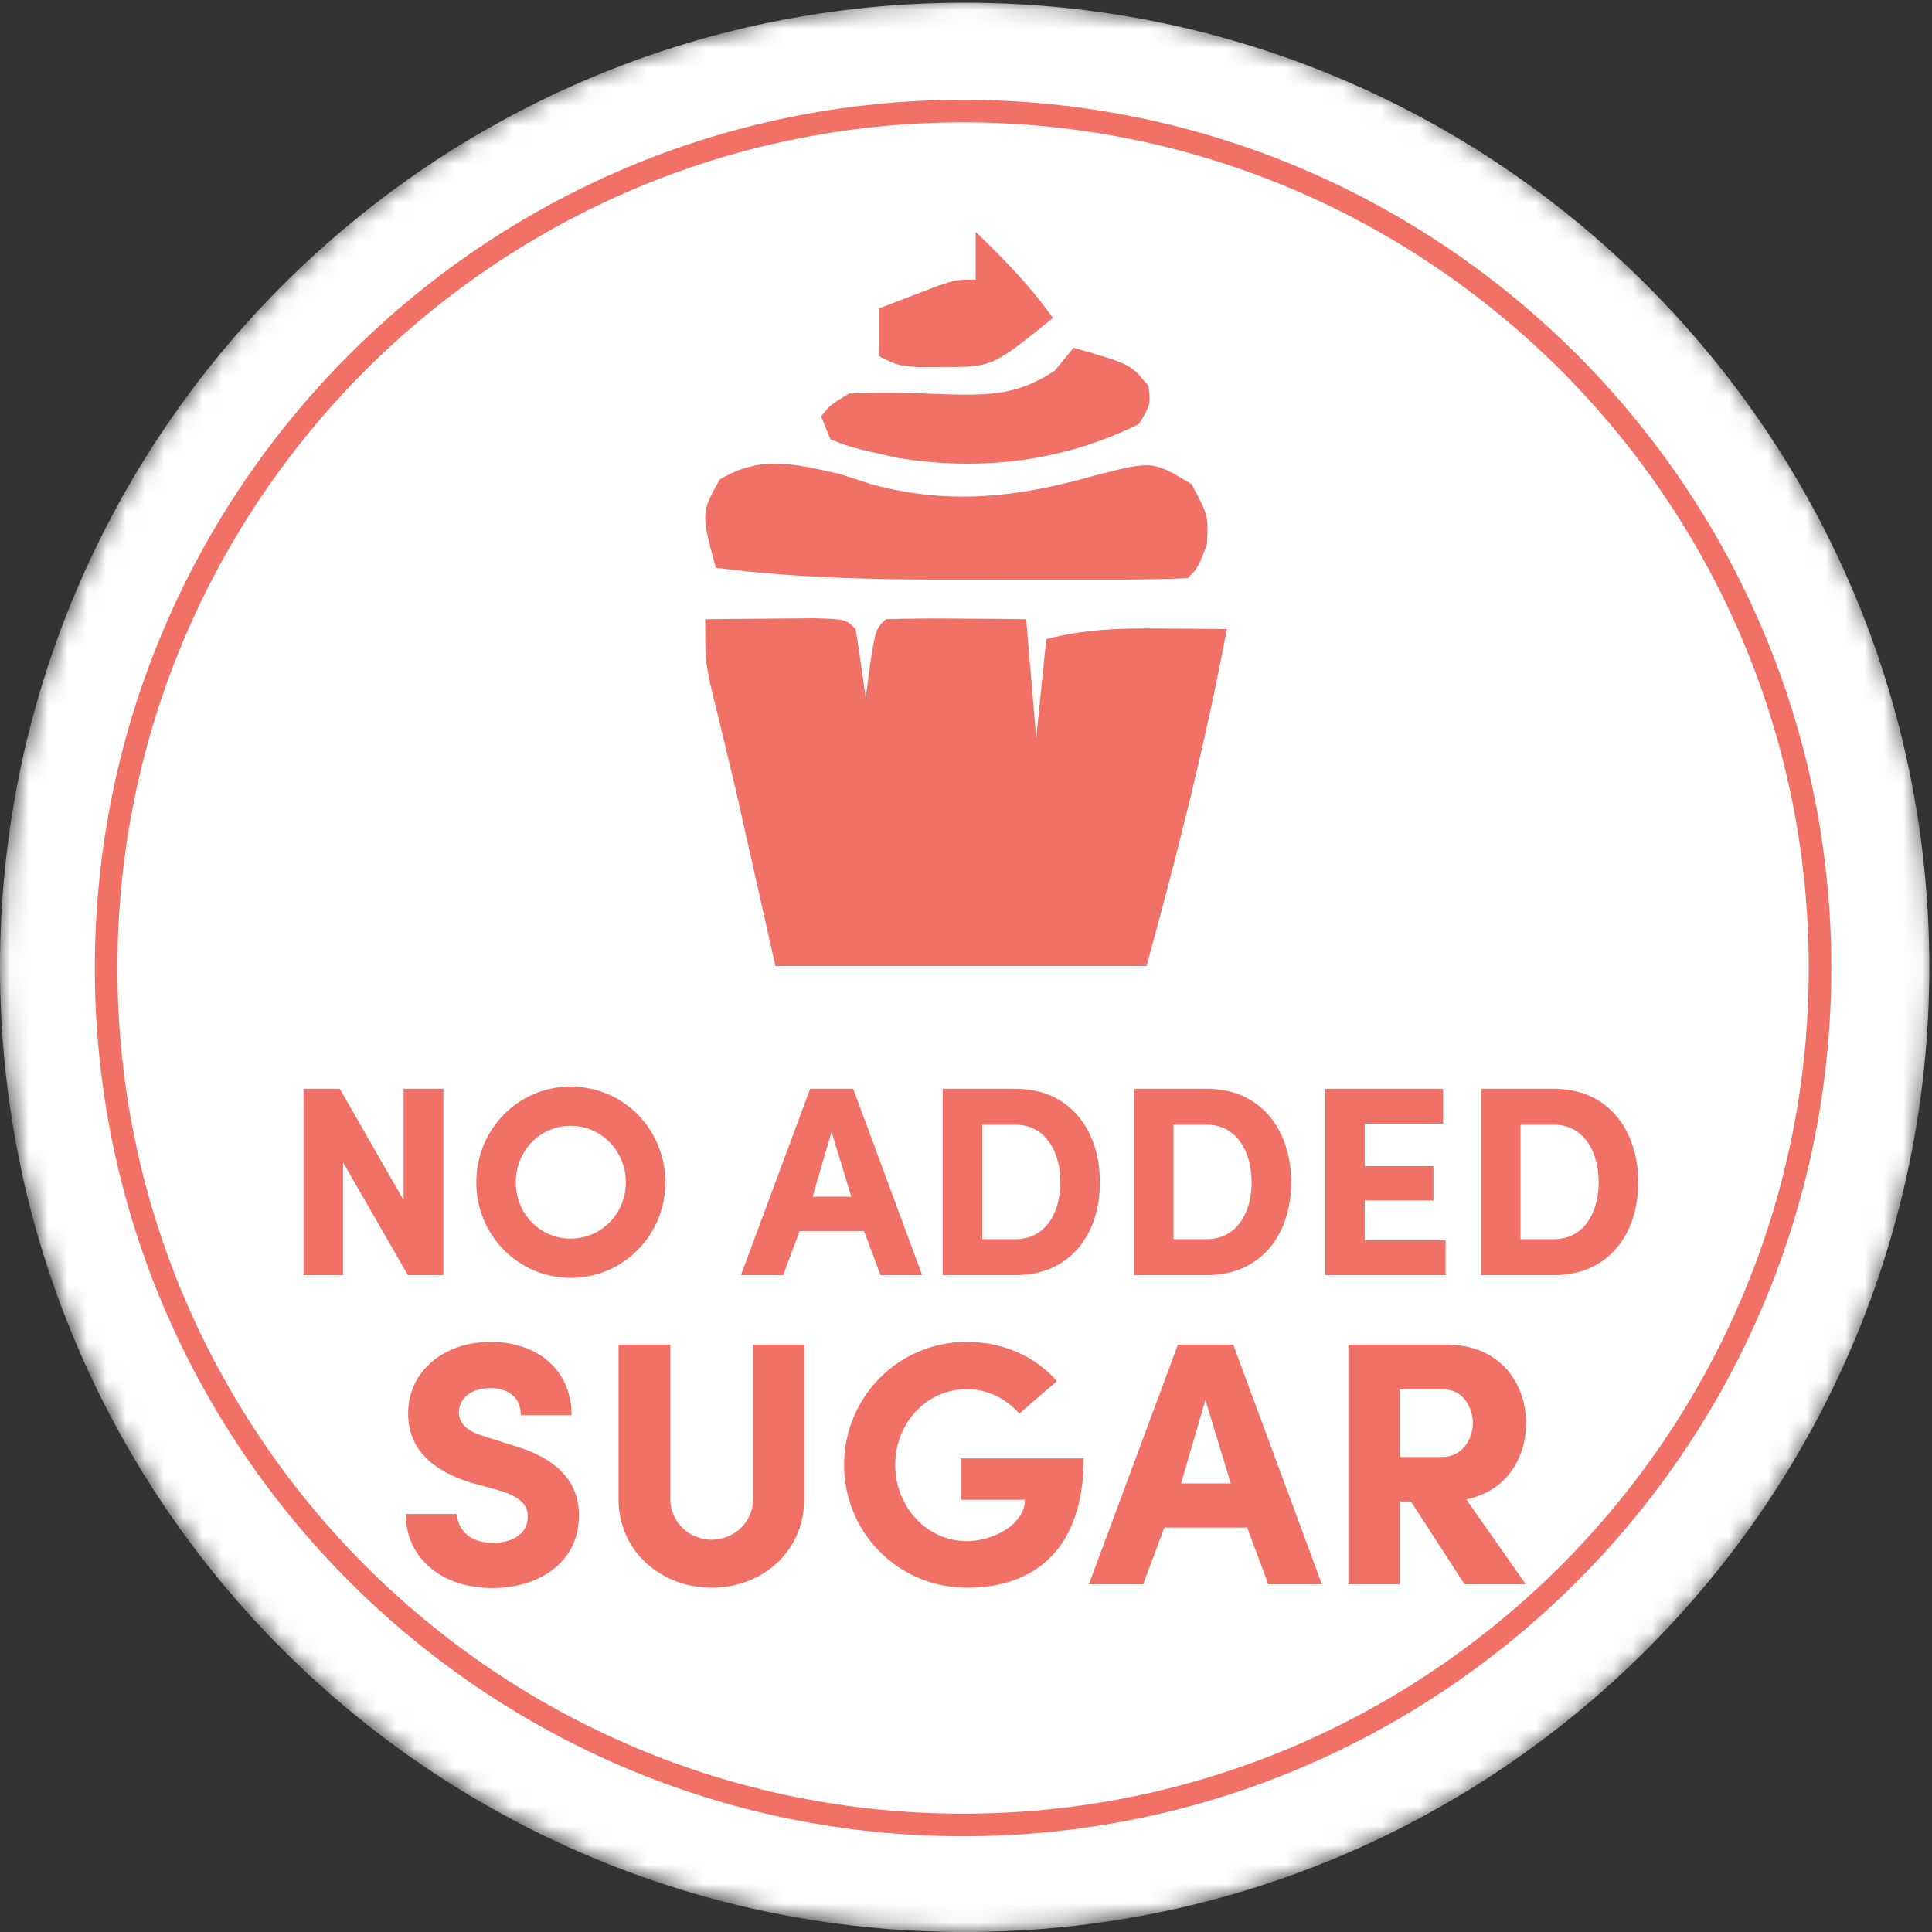
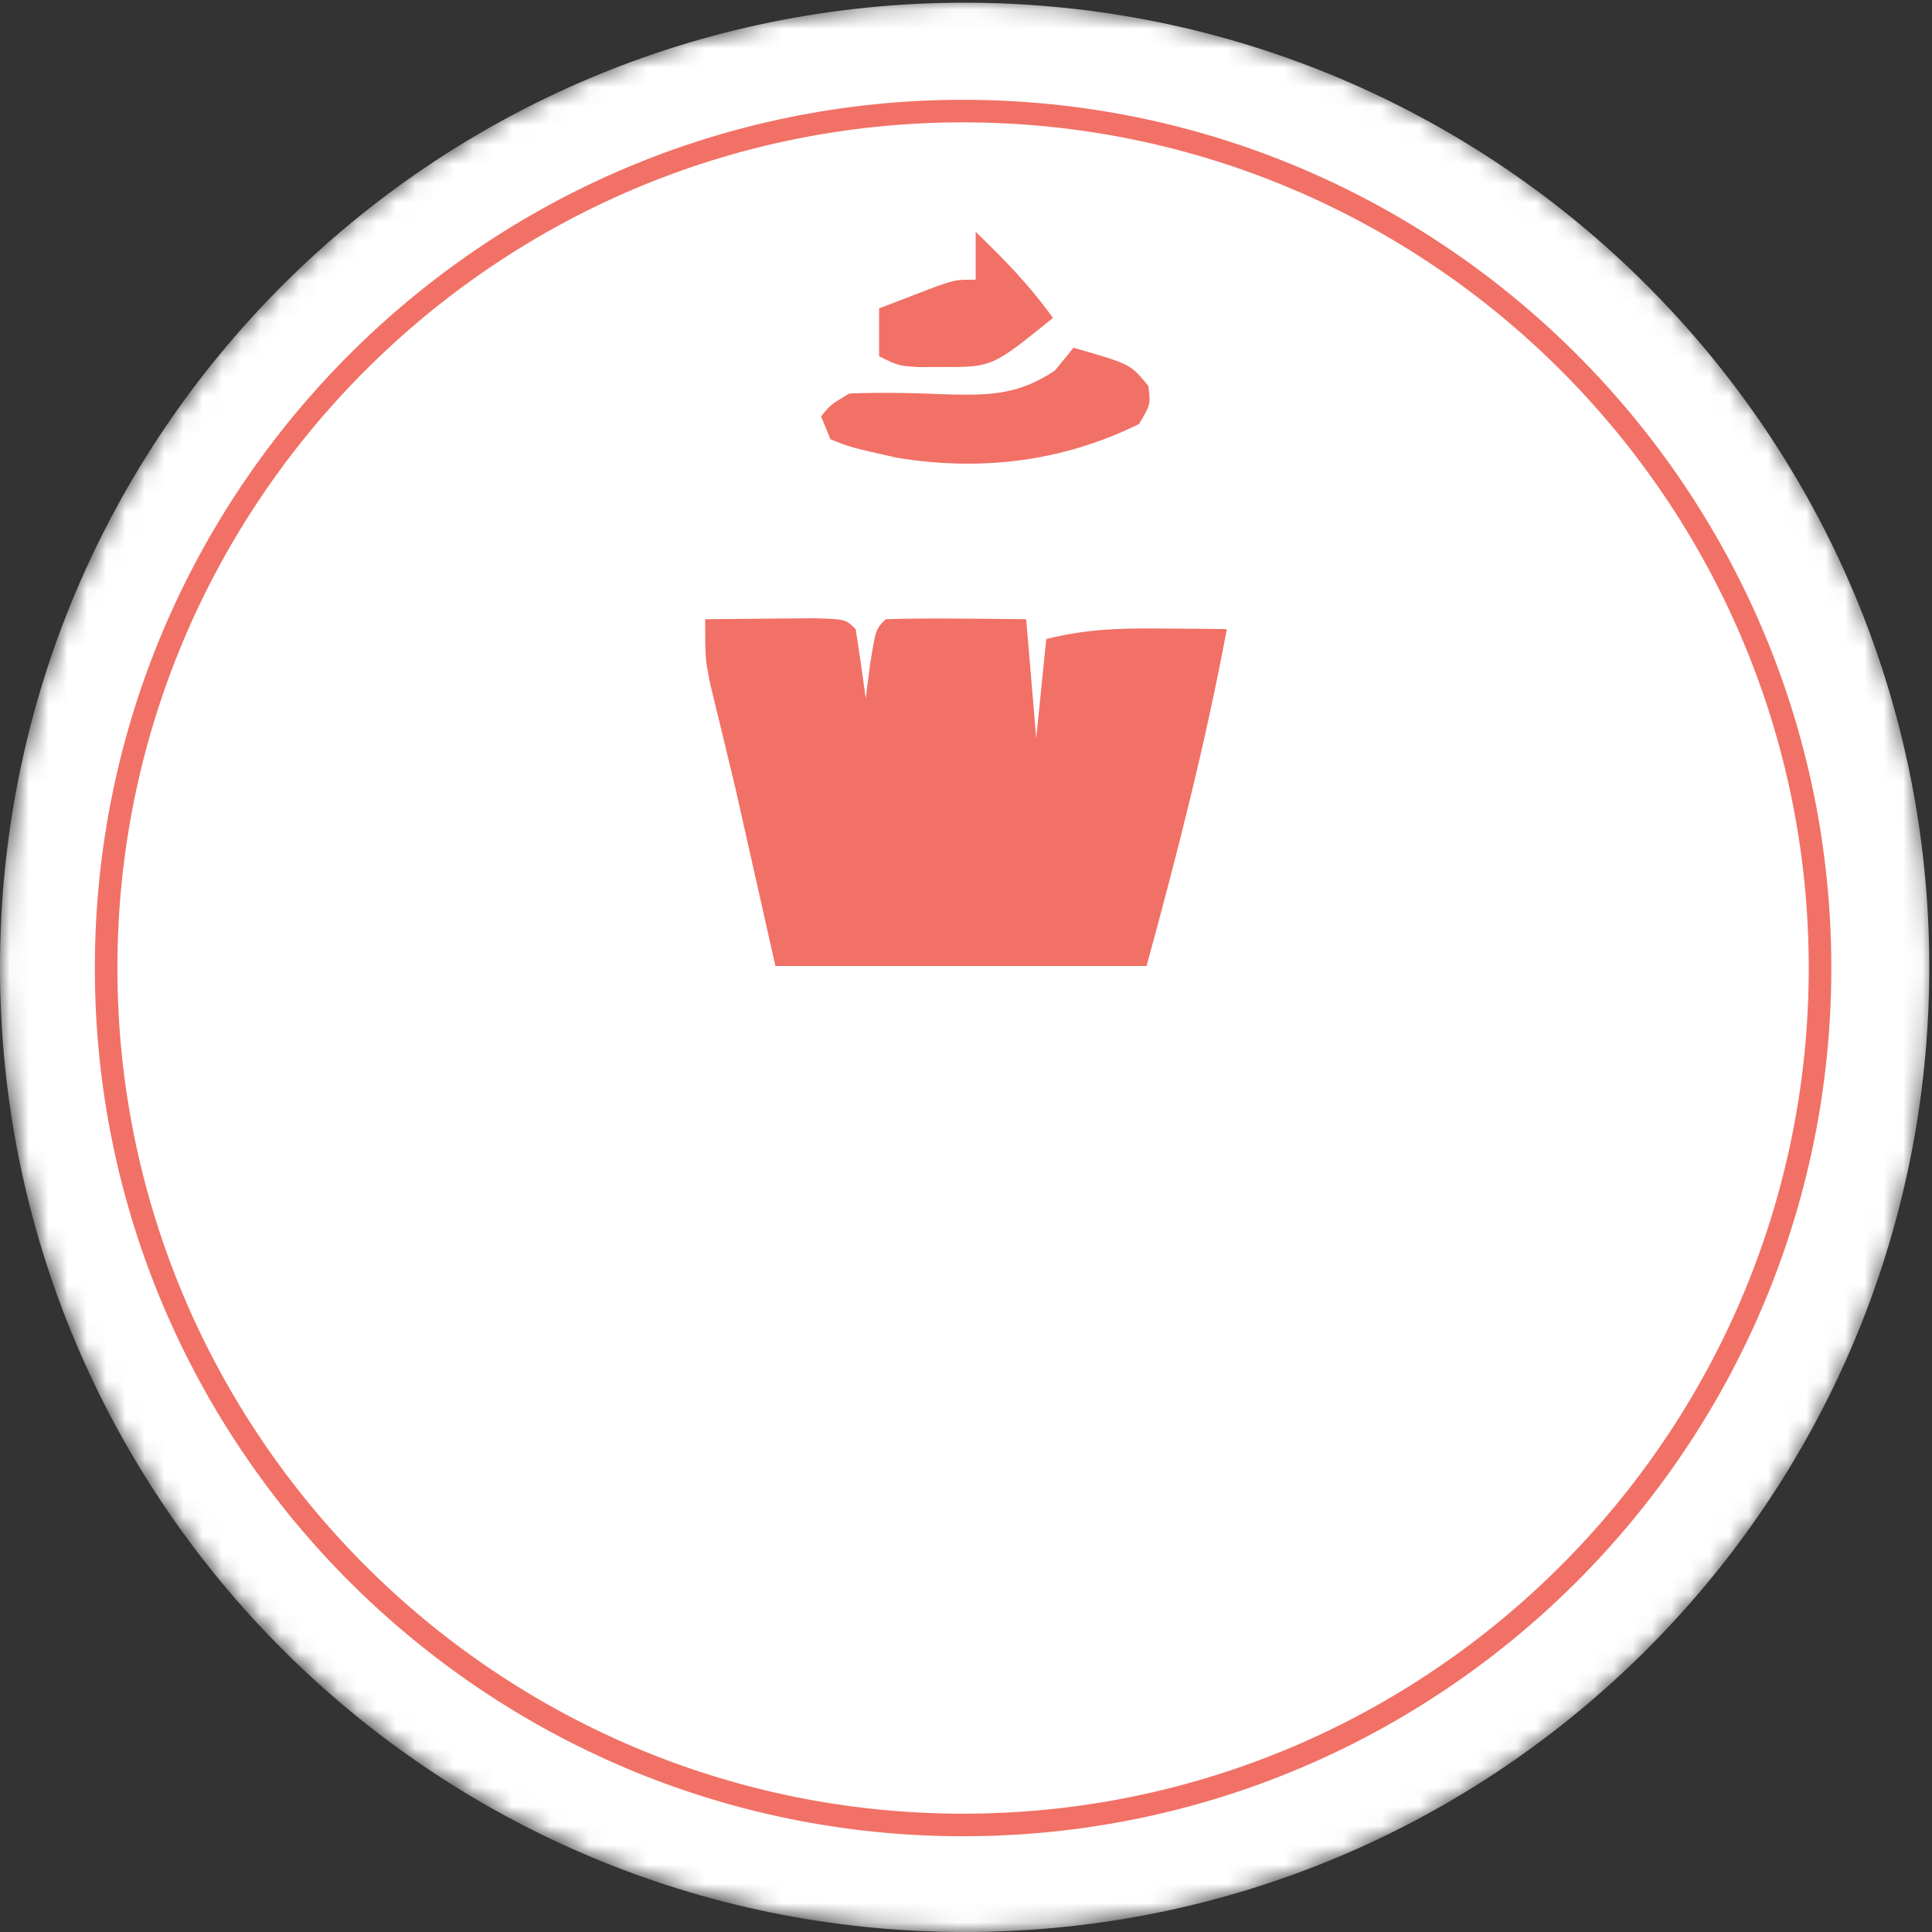
<svg xmlns="http://www.w3.org/2000/svg" fill="none" viewBox="0 0 100 100" height="100" width="100">
  <rect x="0" y="0" width="100" height="100" fill="#333333" stroke="none" />
  <g clip-path="url(#clip0_8633_1884)">
    <mask height="100" width="100" y="0" x="0" maskUnits="userSpaceOnUse" style="mask-type:luminance" id="mask0_8633_1884">
      <path fill="white" d="M100 50C100 22.386 77.614 0 50 0C22.386 0 0 22.386 0 50C0 77.614 22.386 100 50 100C77.614 100 100 77.614 100 50Z" />
    </mask>
    <g mask="url(#mask0_8633_1884)">
      <path fill="white" d="M49.93 100C77.506 100 99.86 77.646 99.86 50.07C99.86 22.494 77.506 0.14 49.93 0.14C22.354 0.14 0 22.494 0 50.07C0 77.646 22.354 100 49.93 100Z" />
      <path fill="#F17166" d="M49.85 95.044C25.07 95.044 4.909 74.885 4.909 50.105C4.909 25.325 25.07 5.166 49.85 5.166C74.63 5.166 94.789 25.325 94.789 50.105C94.789 74.885 74.63 95.044 49.85 95.044ZM49.85 6.333C25.714 6.333 6.077 25.969 6.077 50.105C6.077 74.241 25.714 93.876 49.85 93.876C73.986 93.876 93.621 74.241 93.621 50.105C93.621 25.969 73.986 6.333 49.85 6.333Z" />
    </g>
    <path fill="#F17166" d="M36.5 32.05C37.701 32.036 38.901 32.026 40.102 32.018C40.771 32.012 41.44 32.006 42.128 32C43.769 32.05 43.769 32.05 44.288 32.563C44.479 33.757 44.653 34.954 44.808 36.153C44.883 35.571 44.958 34.989 45.035 34.39C45.327 32.563 45.327 32.563 45.846 32.05C47.068 32.013 48.291 32.007 49.513 32.018C50.183 32.023 50.853 32.027 51.544 32.032C52.062 32.038 52.581 32.044 53.115 32.05C53.372 35.096 53.372 35.096 53.635 38.204C53.806 36.512 53.977 34.819 54.154 33.076C56.221 32.565 57.874 32.511 59.995 32.531C60.979 32.538 60.979 32.538 61.983 32.545C62.483 32.551 62.984 32.557 63.5 32.563C62.401 38.465 60.93 44.206 59.346 50C53.006 50 46.666 50 40.135 50C39.449 46.954 38.764 43.907 38.058 40.769C37.417 38.101 37.417 38.101 36.768 35.436C36.5 34.102 36.5 34.102 36.5 32.05Z" />
-     <path fill="#F17166" d="M43.42 24.521C44.307 24.806 44.307 24.806 45.213 25.096C49.206 26.147 52.691 25.739 56.632 24.623C59.656 23.843 59.656 23.843 61.678 25.062C62.541 26.683 62.541 26.683 62.474 28.169C62.01 29.386 62.01 29.386 61.478 29.926C60.124 29.981 58.785 30.002 57.431 29.998C57.02 29.998 56.608 29.999 56.185 29.999C55.31 30 54.436 29.999 53.561 29.997C52.239 29.994 50.917 29.997 49.596 30C45.376 30.002 41.239 29.933 37.047 29.386C36.288 26.554 36.288 26.554 37.246 24.825C39.354 23.548 41.088 24.006 43.42 24.521Z" />
    <path fill="#F17166" d="M55.566 18C58.514 18.845 58.514 18.845 59.437 19.974C59.558 20.936 59.558 20.936 58.953 21.948C55.083 23.86 50.872 24.417 46.449 23.698C44.036 23.158 44.036 23.158 42.984 22.737C42.824 22.346 42.664 21.955 42.5 21.553C42.973 20.961 42.973 20.961 43.952 20.369C45.695 20.299 47.373 20.342 49.112 20.415C51.367 20.473 52.767 20.393 54.598 19.184C54.917 18.793 55.236 18.403 55.566 18Z" />
    <path fill="#F17166" d="M50.5 12C51.966 13.413 53.322 14.799 54.5 16.458C51.349 19.005 51.349 19.005 48.75 18.996C48.353 18.997 47.956 18.999 47.547 19C46.5 18.934 46.5 18.934 45.5 18.439C45.5 17.622 45.5 16.804 45.5 15.962C46.145 15.713 46.791 15.466 47.438 15.22C47.977 15.013 47.977 15.013 48.527 14.802C49.5 14.476 49.5 14.476 50.5 14.476C50.5 13.659 50.5 12.842 50.5 12Z" />
-     <path fill="#F17166" d="M22.948 56.354V66H21.114L17.754 60.162V66H15.71V56.354H17.586L20.89 62.122V56.354H22.948ZM26.696 61.198C26.696 62.808 27.928 64.11 29.538 64.11C31.134 64.11 32.394 62.808 32.394 61.198C32.394 59.588 31.134 58.272 29.538 58.272C27.928 58.272 26.696 59.588 26.696 61.198ZM24.652 61.198C24.652 58.468 26.808 56.242 29.538 56.242C32.282 56.242 34.438 58.468 34.438 61.198C34.438 63.914 32.282 66.14 29.538 66.14C26.808 66.14 24.652 63.914 24.652 61.198ZM42.06 61.94H44.062L43.04 58.58L42.06 61.94ZM44.72 63.718H41.388L40.534 66H38.35L41.934 56.354H44.16L47.73 66H45.574L44.72 63.718ZM50.84 58.216V64.138H52.576C54.102 64.138 54.886 62.78 54.886 61.198C54.886 59.602 54.102 58.216 52.576 58.216H50.84ZM52.576 66H48.796V56.354H52.576C55.334 56.354 56.93 58.454 56.93 61.198C56.93 63.942 55.334 66 52.576 66ZM60.739 58.216V64.138H62.474C64.001 64.138 64.784 62.78 64.784 61.198C64.784 59.602 64.001 58.216 62.474 58.216H60.739ZM62.474 66H58.694V56.354H62.474C65.233 56.354 66.829 58.454 66.829 61.198C66.829 63.942 65.233 66 62.474 66ZM68.593 66V56.354H74.697V58.16H70.637V60.358H74.193V62.136H70.637V64.194H74.823V66H68.593ZM78.703 58.216V64.138H80.439C81.965 64.138 82.749 62.78 82.749 61.198C82.749 59.602 81.965 58.216 80.439 58.216H78.703ZM80.439 66H76.659V56.354H80.439C83.197 56.354 84.793 58.454 84.793 61.198C84.793 63.942 83.197 66 80.439 66ZM20.997 78.364H23.643C23.697 79.156 24.291 79.858 25.497 79.858C26.577 79.858 27.297 79.354 27.315 78.544C27.333 77.986 27.063 77.5 25.821 77.14L24.327 76.726C21.591 75.862 21.123 74.296 21.123 73.162C21.123 70.948 23.013 69.454 25.389 69.454C27.783 69.454 29.583 70.876 29.583 73.252H26.955C26.955 72.406 26.415 71.848 25.353 71.848C24.435 71.848 23.751 72.352 23.751 73.09C23.751 73.414 23.859 74.008 25.083 74.35L26.559 74.818C29.565 75.682 30.015 77.392 29.961 78.562C29.907 81.01 27.711 82.198 25.497 82.198C22.815 82.198 20.997 80.596 20.997 78.364ZM36.838 79.696C37.936 79.696 38.98 78.85 38.98 77.572V69.598H41.626V77.572C41.626 80.38 39.376 82.18 36.838 82.18C34.3 82.18 32.014 80.38 32.014 77.572V69.598H34.696V77.572C34.696 78.85 35.74 79.696 36.838 79.696ZM54.705 71.488L52.761 73.162C52.059 72.388 51.123 71.902 50.043 71.902C47.955 71.902 46.335 73.666 46.335 75.826C46.335 77.968 47.955 79.768 50.043 79.768C51.375 79.768 53.049 78.922 53.049 77.626H49.719V75.484H56.091C56.091 80.128 53.607 82.18 50.043 82.18C46.497 82.18 43.689 79.318 43.689 75.826C43.689 72.316 46.497 69.454 50.043 69.454C51.969 69.454 53.625 70.246 54.705 71.488ZM61.131 76.78H63.705L62.391 72.46L61.131 76.78ZM64.551 79.066H60.267L59.169 82H56.361L60.969 69.598H63.831L68.421 82H65.649L64.551 79.066ZM74.742 71.92H72.438V75.412H74.67C75.696 75.412 76.236 74.458 76.236 73.666C76.236 72.892 75.75 71.92 74.742 71.92ZM75.894 77.608L78.972 82H75.804L73.032 77.716H72.438V82H69.792V69.598H74.868C77.676 69.598 78.99 71.632 78.99 73.666C78.99 75.412 78.018 77.176 75.894 77.608Z" />
  </g>
  <defs>
    <clipPath id="clip0_8633_1884">
      <rect fill="white" height="100" width="100" />
    </clipPath>
  </defs>
</svg>